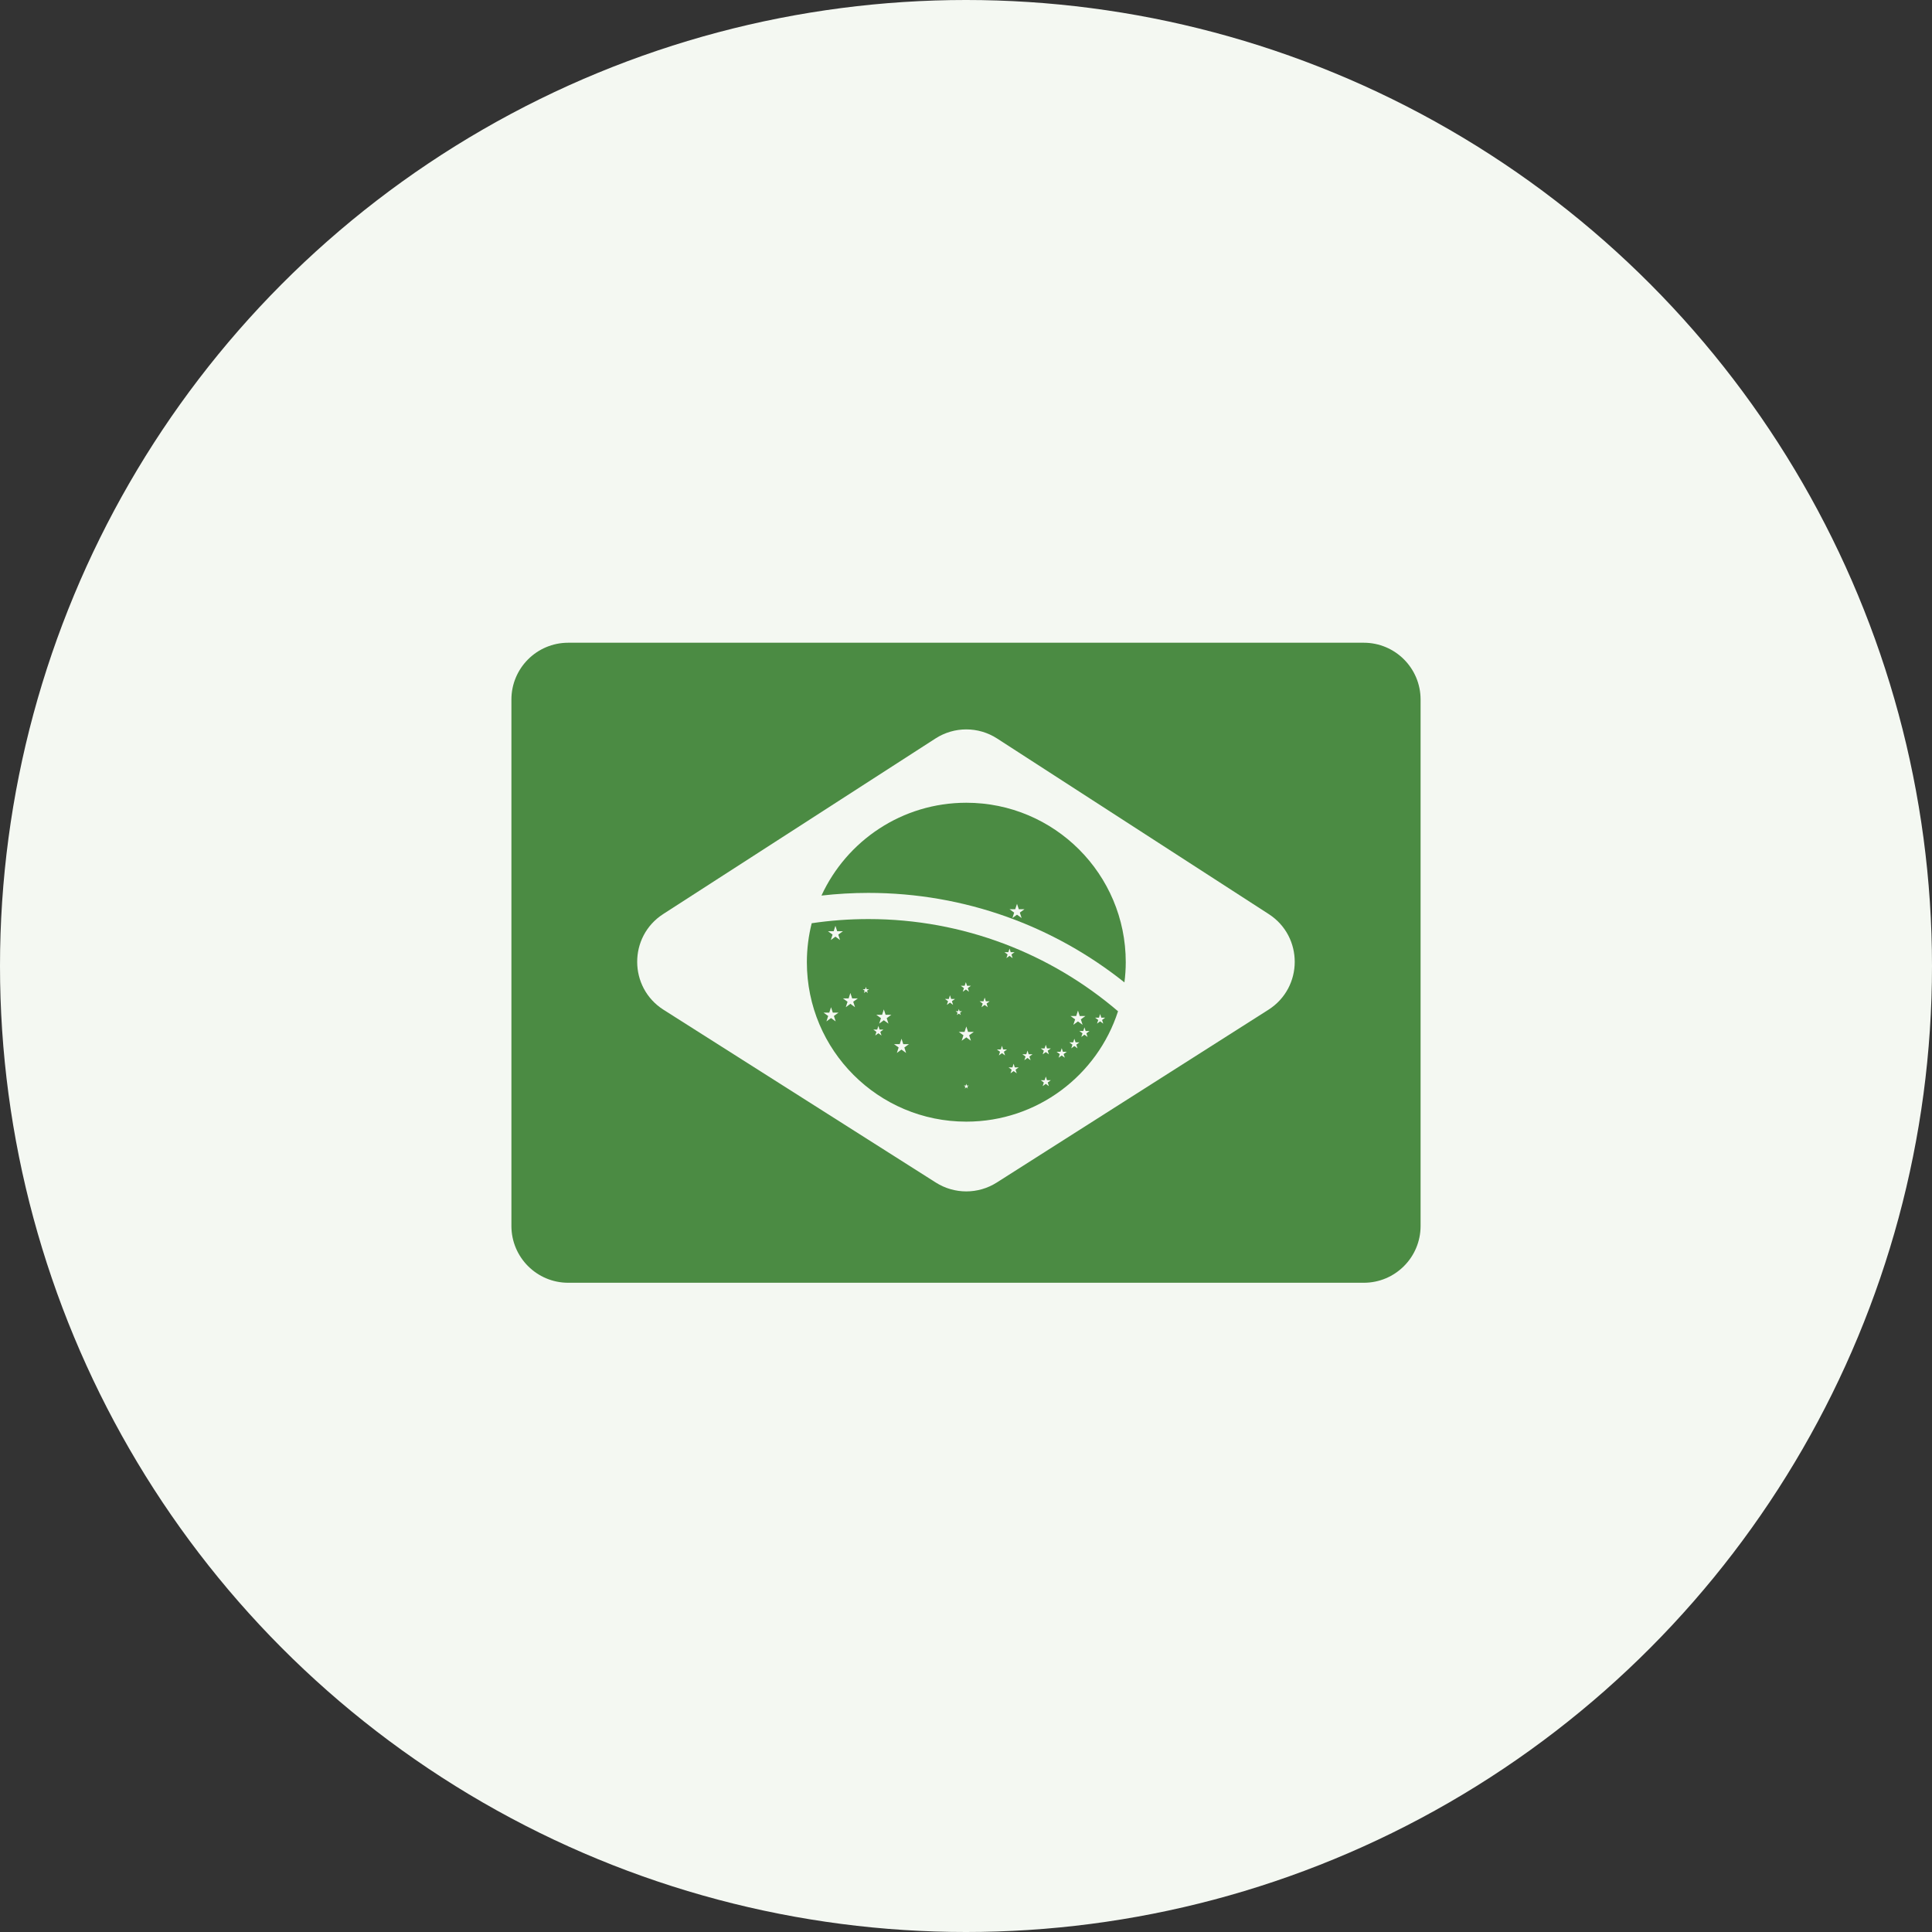
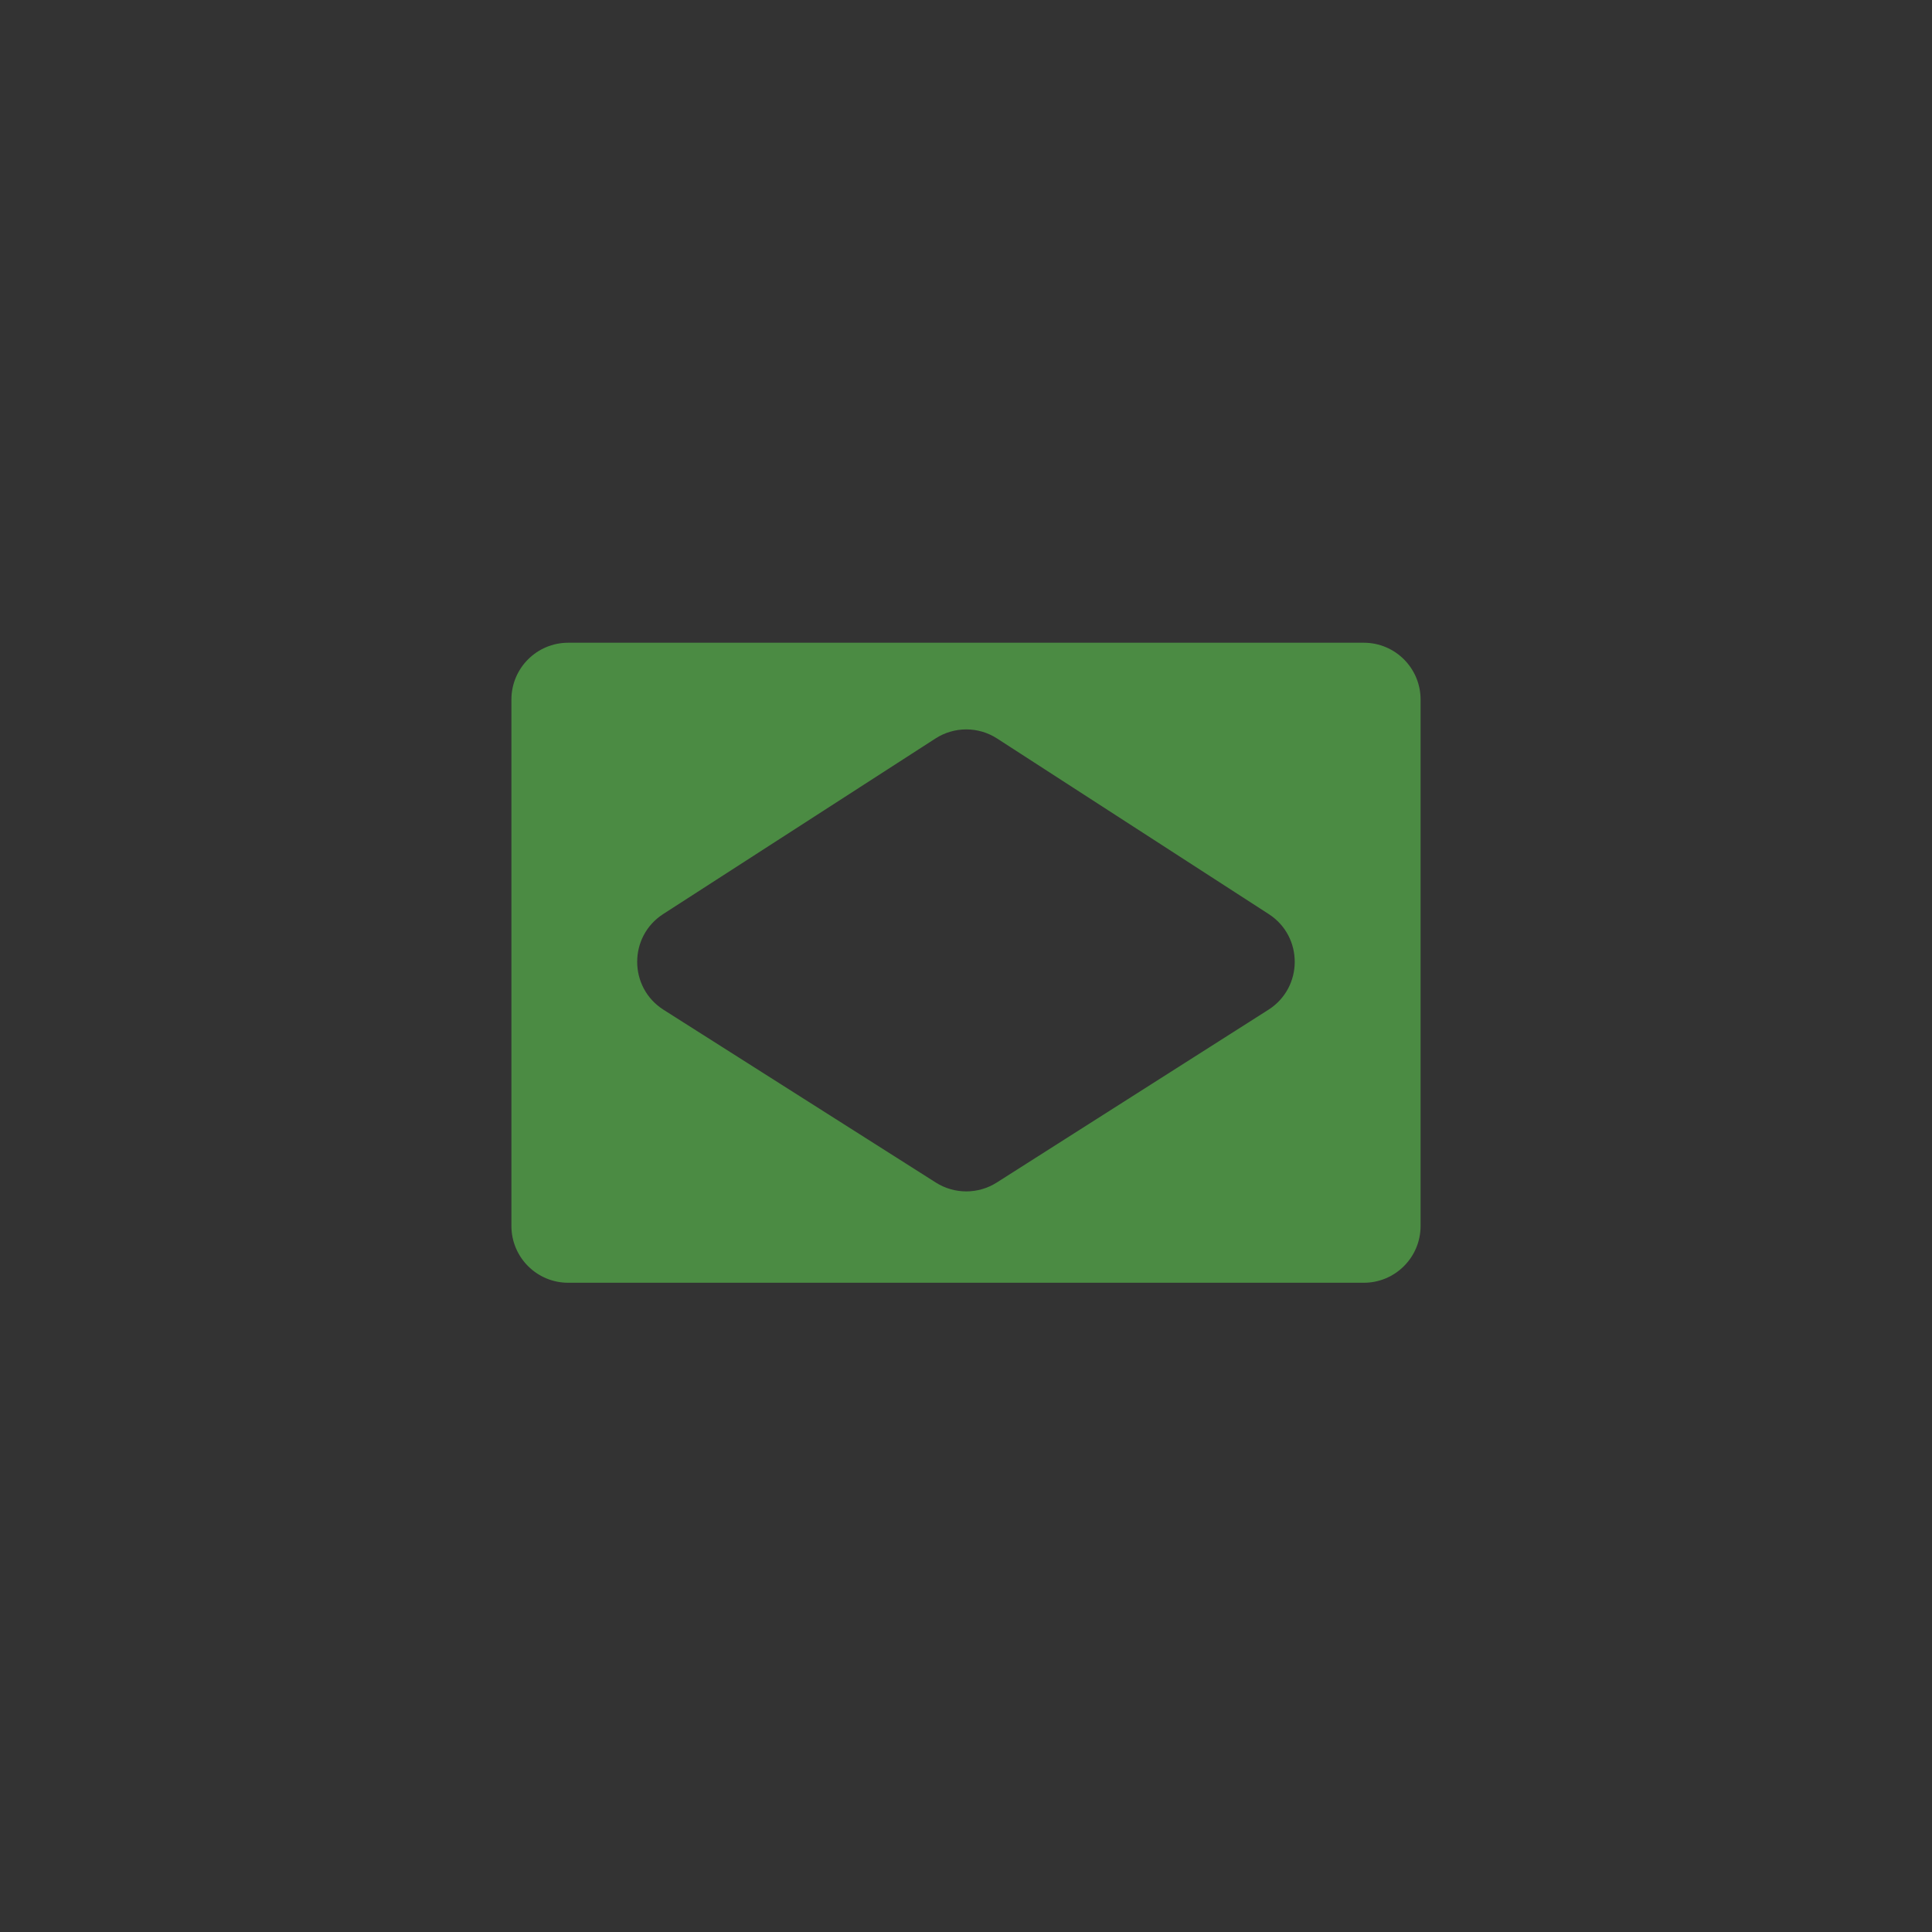
<svg xmlns="http://www.w3.org/2000/svg" width="68" height="68" viewBox="0 0 68 68" fill="none">
  <rect x="0" y="0" width="68" height="68" fill="#333333" stroke="none" />
-   <circle cx="34" cy="34" r="34" fill="#F4F8F2" />
-   <path d="M28.569 32.495C28.459 32.934 28.399 33.393 28.399 33.866C28.399 36.966 30.911 39.478 34.011 39.478C36.508 39.478 38.623 37.847 39.351 35.593C36.985 33.57 33.916 32.348 30.567 32.348C29.888 32.348 29.221 32.398 28.569 32.495ZM29.413 35.95L29.25 35.832L29.088 35.95L29.149 35.759L28.987 35.641H29.188L29.25 35.45L29.312 35.641H29.513L29.351 35.759L29.413 35.95ZM29.404 32.967L29.242 33.086L29.304 32.895L29.141 32.776H29.343L29.404 32.585L29.466 32.776H29.668L29.505 32.895L29.567 33.086L29.404 32.967ZM30.094 35.45L29.931 35.331L29.769 35.45L29.831 35.258L29.668 35.14H29.869L29.931 34.949L29.993 35.14H30.194L30.031 35.258L30.094 35.45ZM34.065 38.312L34.011 38.273L33.957 38.312L33.978 38.249L33.923 38.209H33.99L34.011 38.146L34.031 38.209H34.098L34.044 38.249L34.065 38.312ZM38.68 35.819L38.721 35.69L38.763 35.819H38.899L38.789 35.899L38.831 36.028L38.721 35.948L38.612 36.028L38.654 35.899L38.544 35.819H38.68ZM38.347 36.289L38.237 36.369L38.279 36.497L38.169 36.418L38.059 36.497L38.101 36.369L37.991 36.289H38.127L38.169 36.16L38.211 36.289H38.347ZM37.879 35.76L37.941 35.569L38.003 35.76H38.204L38.042 35.878L38.104 36.07L37.941 35.951L37.778 36.07L37.841 35.878L37.678 35.76H37.879ZM37.772 36.688L37.814 36.559L37.856 36.688H37.992L37.882 36.768L37.924 36.897L37.814 36.817L37.705 36.897L37.747 36.768L37.637 36.688H37.772ZM37.327 37.02L37.369 36.892L37.411 37.02H37.547L37.436 37.1L37.478 37.228L37.368 37.149L37.259 37.228L37.301 37.1L37.19 37.02H37.327ZM36.767 36.901L36.809 36.772L36.85 36.901H36.986L36.876 36.981L36.918 37.109L36.808 37.03L36.699 37.109L36.74 36.981L36.631 36.901H36.767ZM36.767 38.02L36.809 37.891L36.85 38.02H36.986L36.876 38.1L36.918 38.229L36.808 38.149L36.699 38.229L36.74 38.1L36.631 38.02H36.767ZM36.122 37.107L36.164 36.978L36.206 37.107H36.341L36.231 37.187L36.273 37.316L36.164 37.236L36.054 37.316L36.096 37.187L35.986 37.107H36.122ZM35.854 37.569L35.744 37.649L35.786 37.777L35.676 37.698L35.567 37.777L35.608 37.649L35.499 37.569H35.635L35.676 37.44L35.717 37.569H35.854ZM35.49 33.514L35.532 33.386L35.573 33.514H35.709L35.599 33.594L35.642 33.723L35.531 33.643L35.422 33.723L35.464 33.594L35.354 33.514H35.49ZM35.224 36.938L35.266 36.809L35.307 36.938H35.443L35.333 37.018L35.375 37.147L35.266 37.067L35.157 37.147L35.198 37.018L35.088 36.938H35.224ZM34.615 35.242L34.657 35.112L34.698 35.242H34.834L34.724 35.321L34.766 35.45L34.656 35.37L34.547 35.45L34.588 35.321L34.479 35.242H34.615ZM34.173 36.63L34.011 36.512L33.848 36.63L33.91 36.439L33.748 36.32H33.949L34.011 36.129L34.073 36.32H34.274L34.111 36.439L34.173 36.63ZM33.953 34.697L33.995 34.569L34.037 34.697H34.173L34.063 34.777L34.105 34.906L33.995 34.826L33.886 34.906L33.928 34.777L33.818 34.697H33.953ZM33.721 35.593L33.748 35.513L33.774 35.593H33.859L33.79 35.644L33.817 35.725L33.748 35.675L33.679 35.725L33.706 35.644L33.637 35.593H33.721ZM33.395 35.16L33.436 35.031L33.478 35.16H33.614L33.504 35.239L33.546 35.368L33.436 35.288L33.327 35.368L33.368 35.239L33.259 35.16H33.395ZM31.668 36.75L31.73 36.559L31.792 36.75H31.993L31.83 36.868L31.892 37.06L31.729 36.942L31.567 37.06L31.629 36.868L31.466 36.75H31.668ZM31.046 35.718L31.108 35.527L31.171 35.718H31.371L31.209 35.836L31.271 36.028L31.108 35.909L30.945 36.028L31.007 35.836L30.845 35.718H31.046ZM30.874 36.238L30.916 36.109L30.959 36.238H31.094L30.984 36.318L31.026 36.447L30.916 36.367L30.806 36.447L30.848 36.318L30.739 36.238H30.874ZM30.545 34.949L30.476 34.899L30.407 34.949L30.433 34.868L30.365 34.818H30.449L30.476 34.737L30.502 34.818H30.587L30.518 34.868L30.545 34.949Z" fill="#4B8B43" />
  <path d="M39.351 35.593C39.353 35.588 39.356 35.578 39.356 35.578C39.352 35.587 39.352 35.587 39.351 35.592C39.351 35.592 39.351 35.593 39.351 35.593Z" fill="#4B8B43" />
-   <path d="M28.568 32.495C28.568 32.495 28.568 32.495 28.569 32.494C28.569 32.494 28.57 32.485 28.568 32.495Z" fill="#4B8B43" />
-   <path d="M28.912 31.52C28.912 31.52 28.911 31.52 28.911 31.52C28.912 31.52 28.91 31.526 28.912 31.52Z" fill="#4B8B43" />
  <path d="M20 22.622C18.895 22.622 18 23.517 18 24.622V43.149C18 44.254 18.895 45.149 20 45.149H48C49.105 45.149 50 44.254 50 43.149V24.622C50 23.517 49.105 22.622 48 22.622H20ZM35.083 41.621C34.429 42.037 33.593 42.038 32.938 41.622L23.355 35.541C22.123 34.759 22.116 32.962 23.343 32.171L32.926 25.992C33.586 25.566 34.435 25.566 35.095 25.993L44.656 32.173C45.88 32.964 45.874 34.757 44.644 35.54L35.083 41.621Z" fill="#4B8B43" />
-   <path d="M28.913 31.521C29.455 31.46 30.007 31.427 30.566 31.427C33.973 31.427 37.105 32.606 39.576 34.577C39.606 34.344 39.623 34.107 39.623 33.866C39.623 30.767 37.11 28.254 34.011 28.254C31.749 28.254 29.801 29.593 28.913 31.521ZM35.733 32.002L35.795 31.812L35.858 32.002H36.058L35.895 32.121L35.958 32.312L35.795 32.194L35.633 32.312L35.695 32.121L35.532 32.002H35.733Z" fill="#4B8B43" />
</svg>